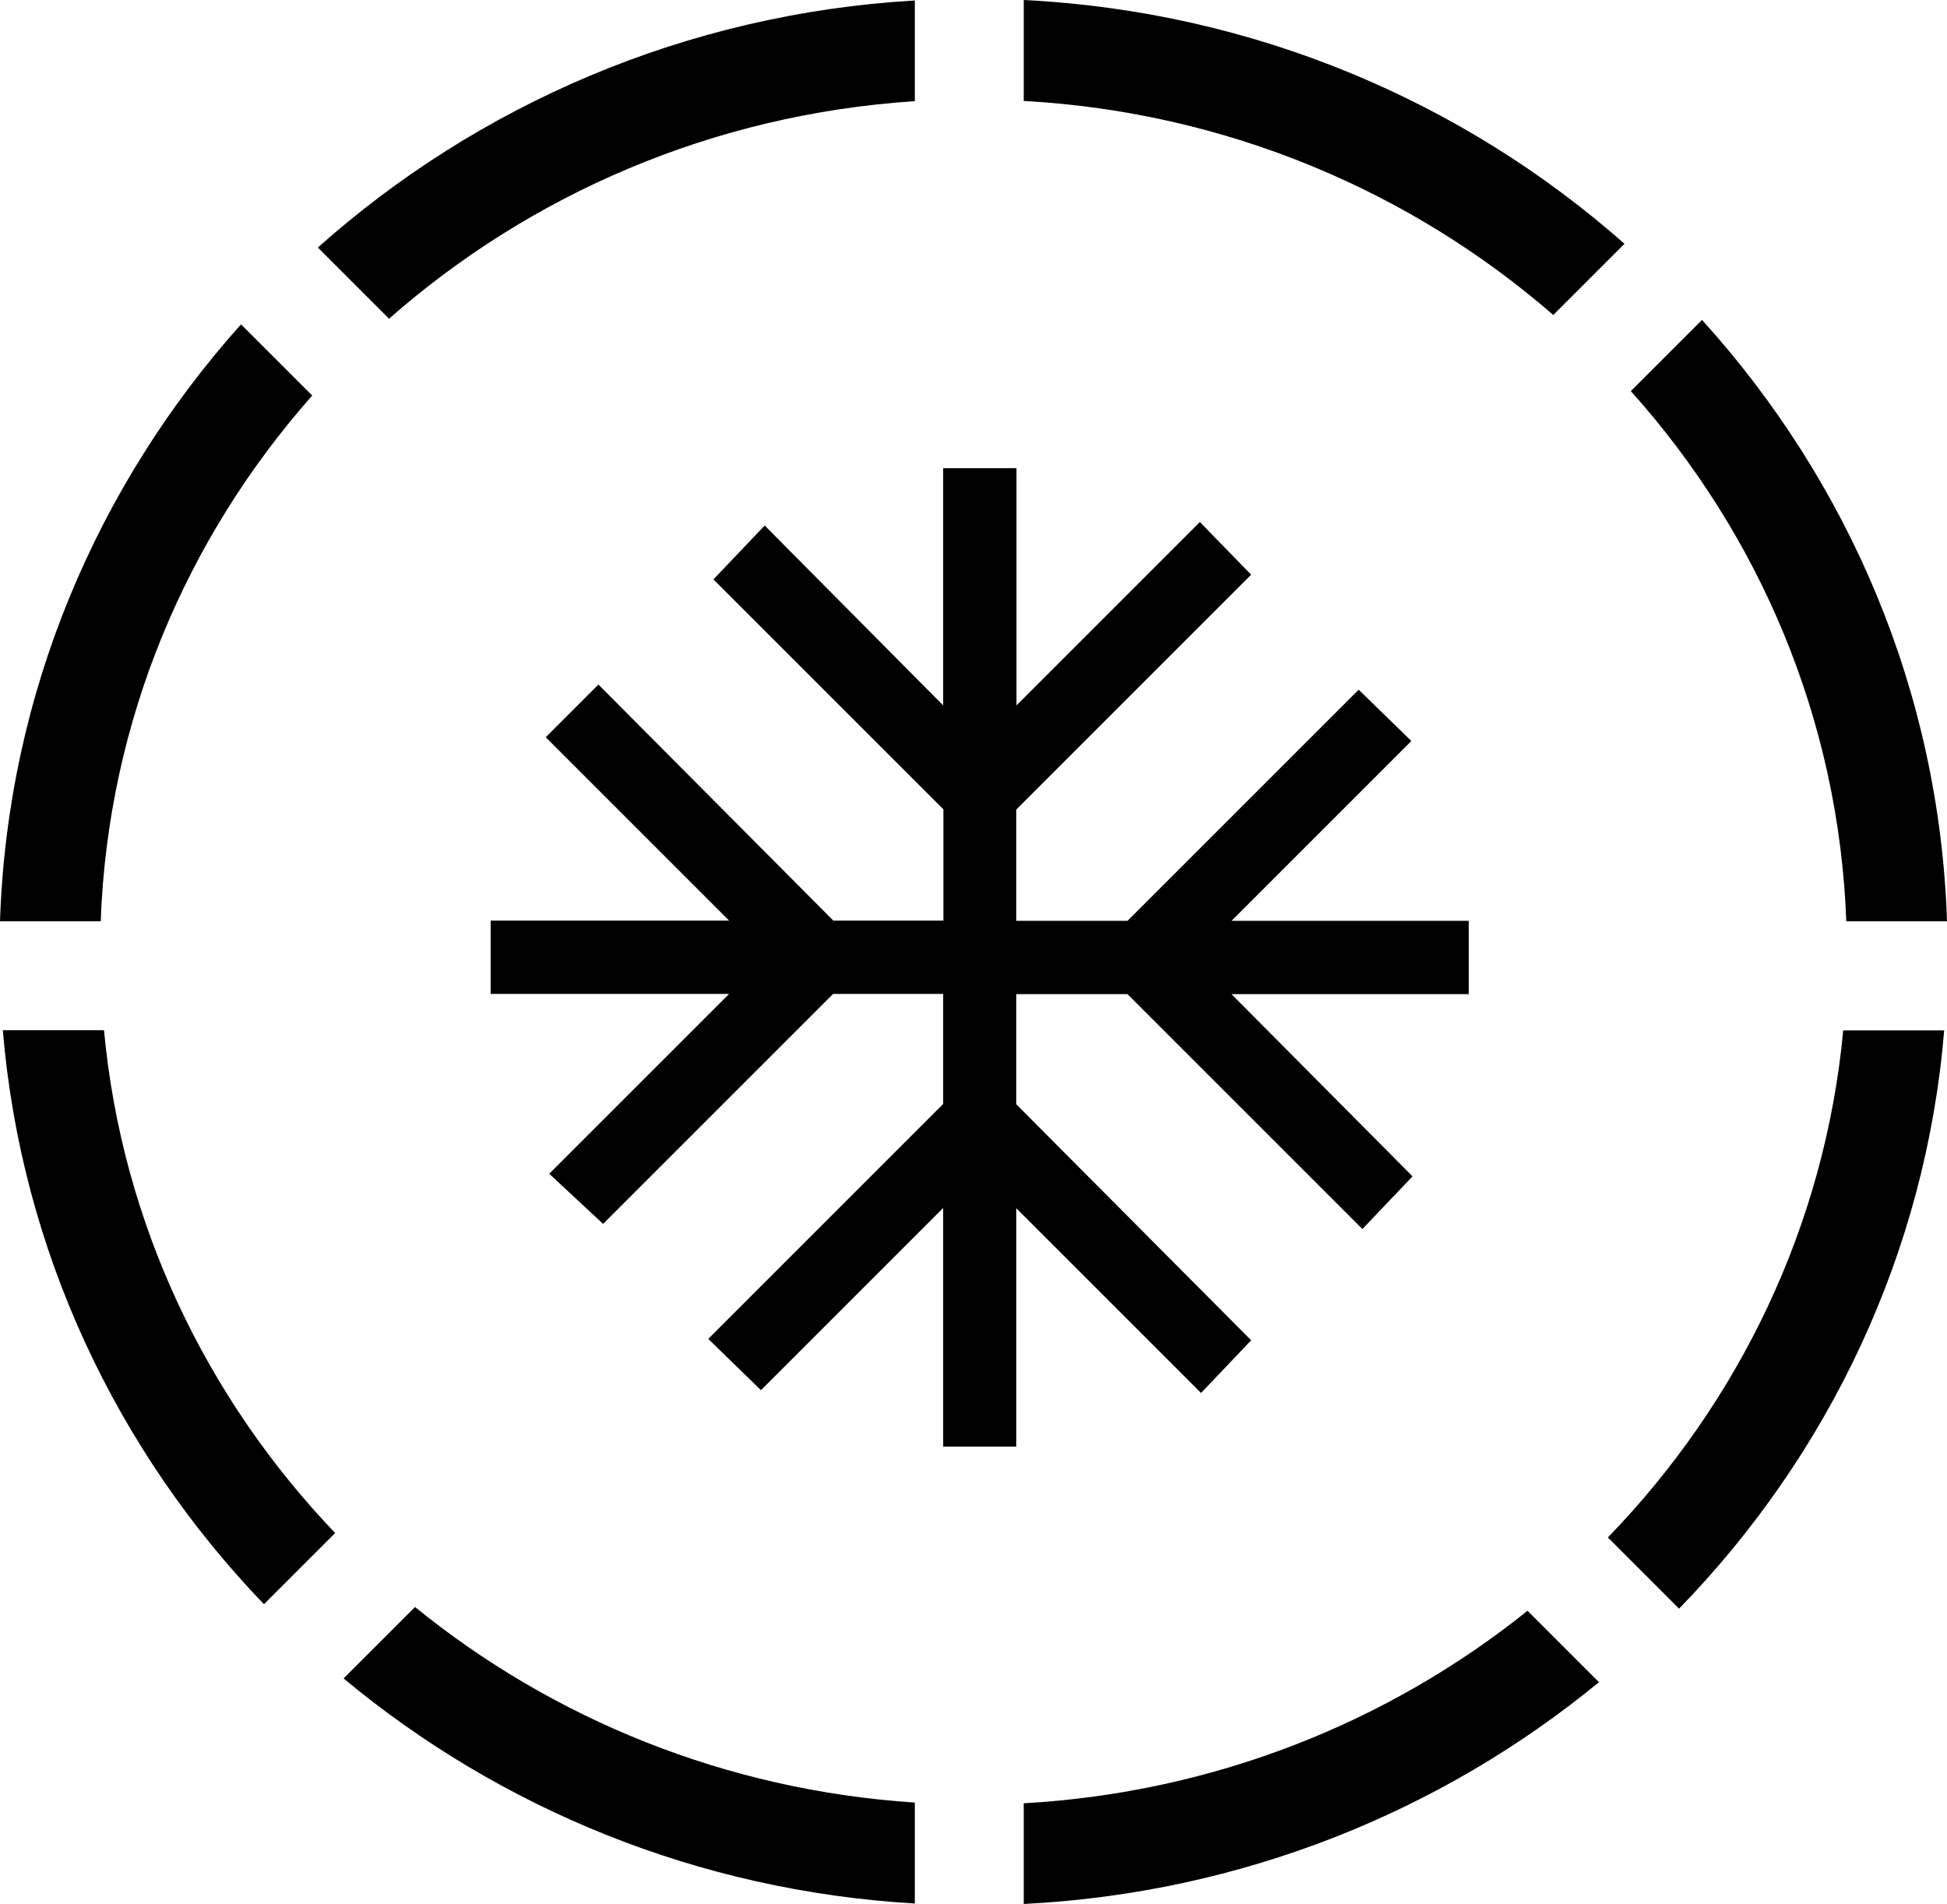
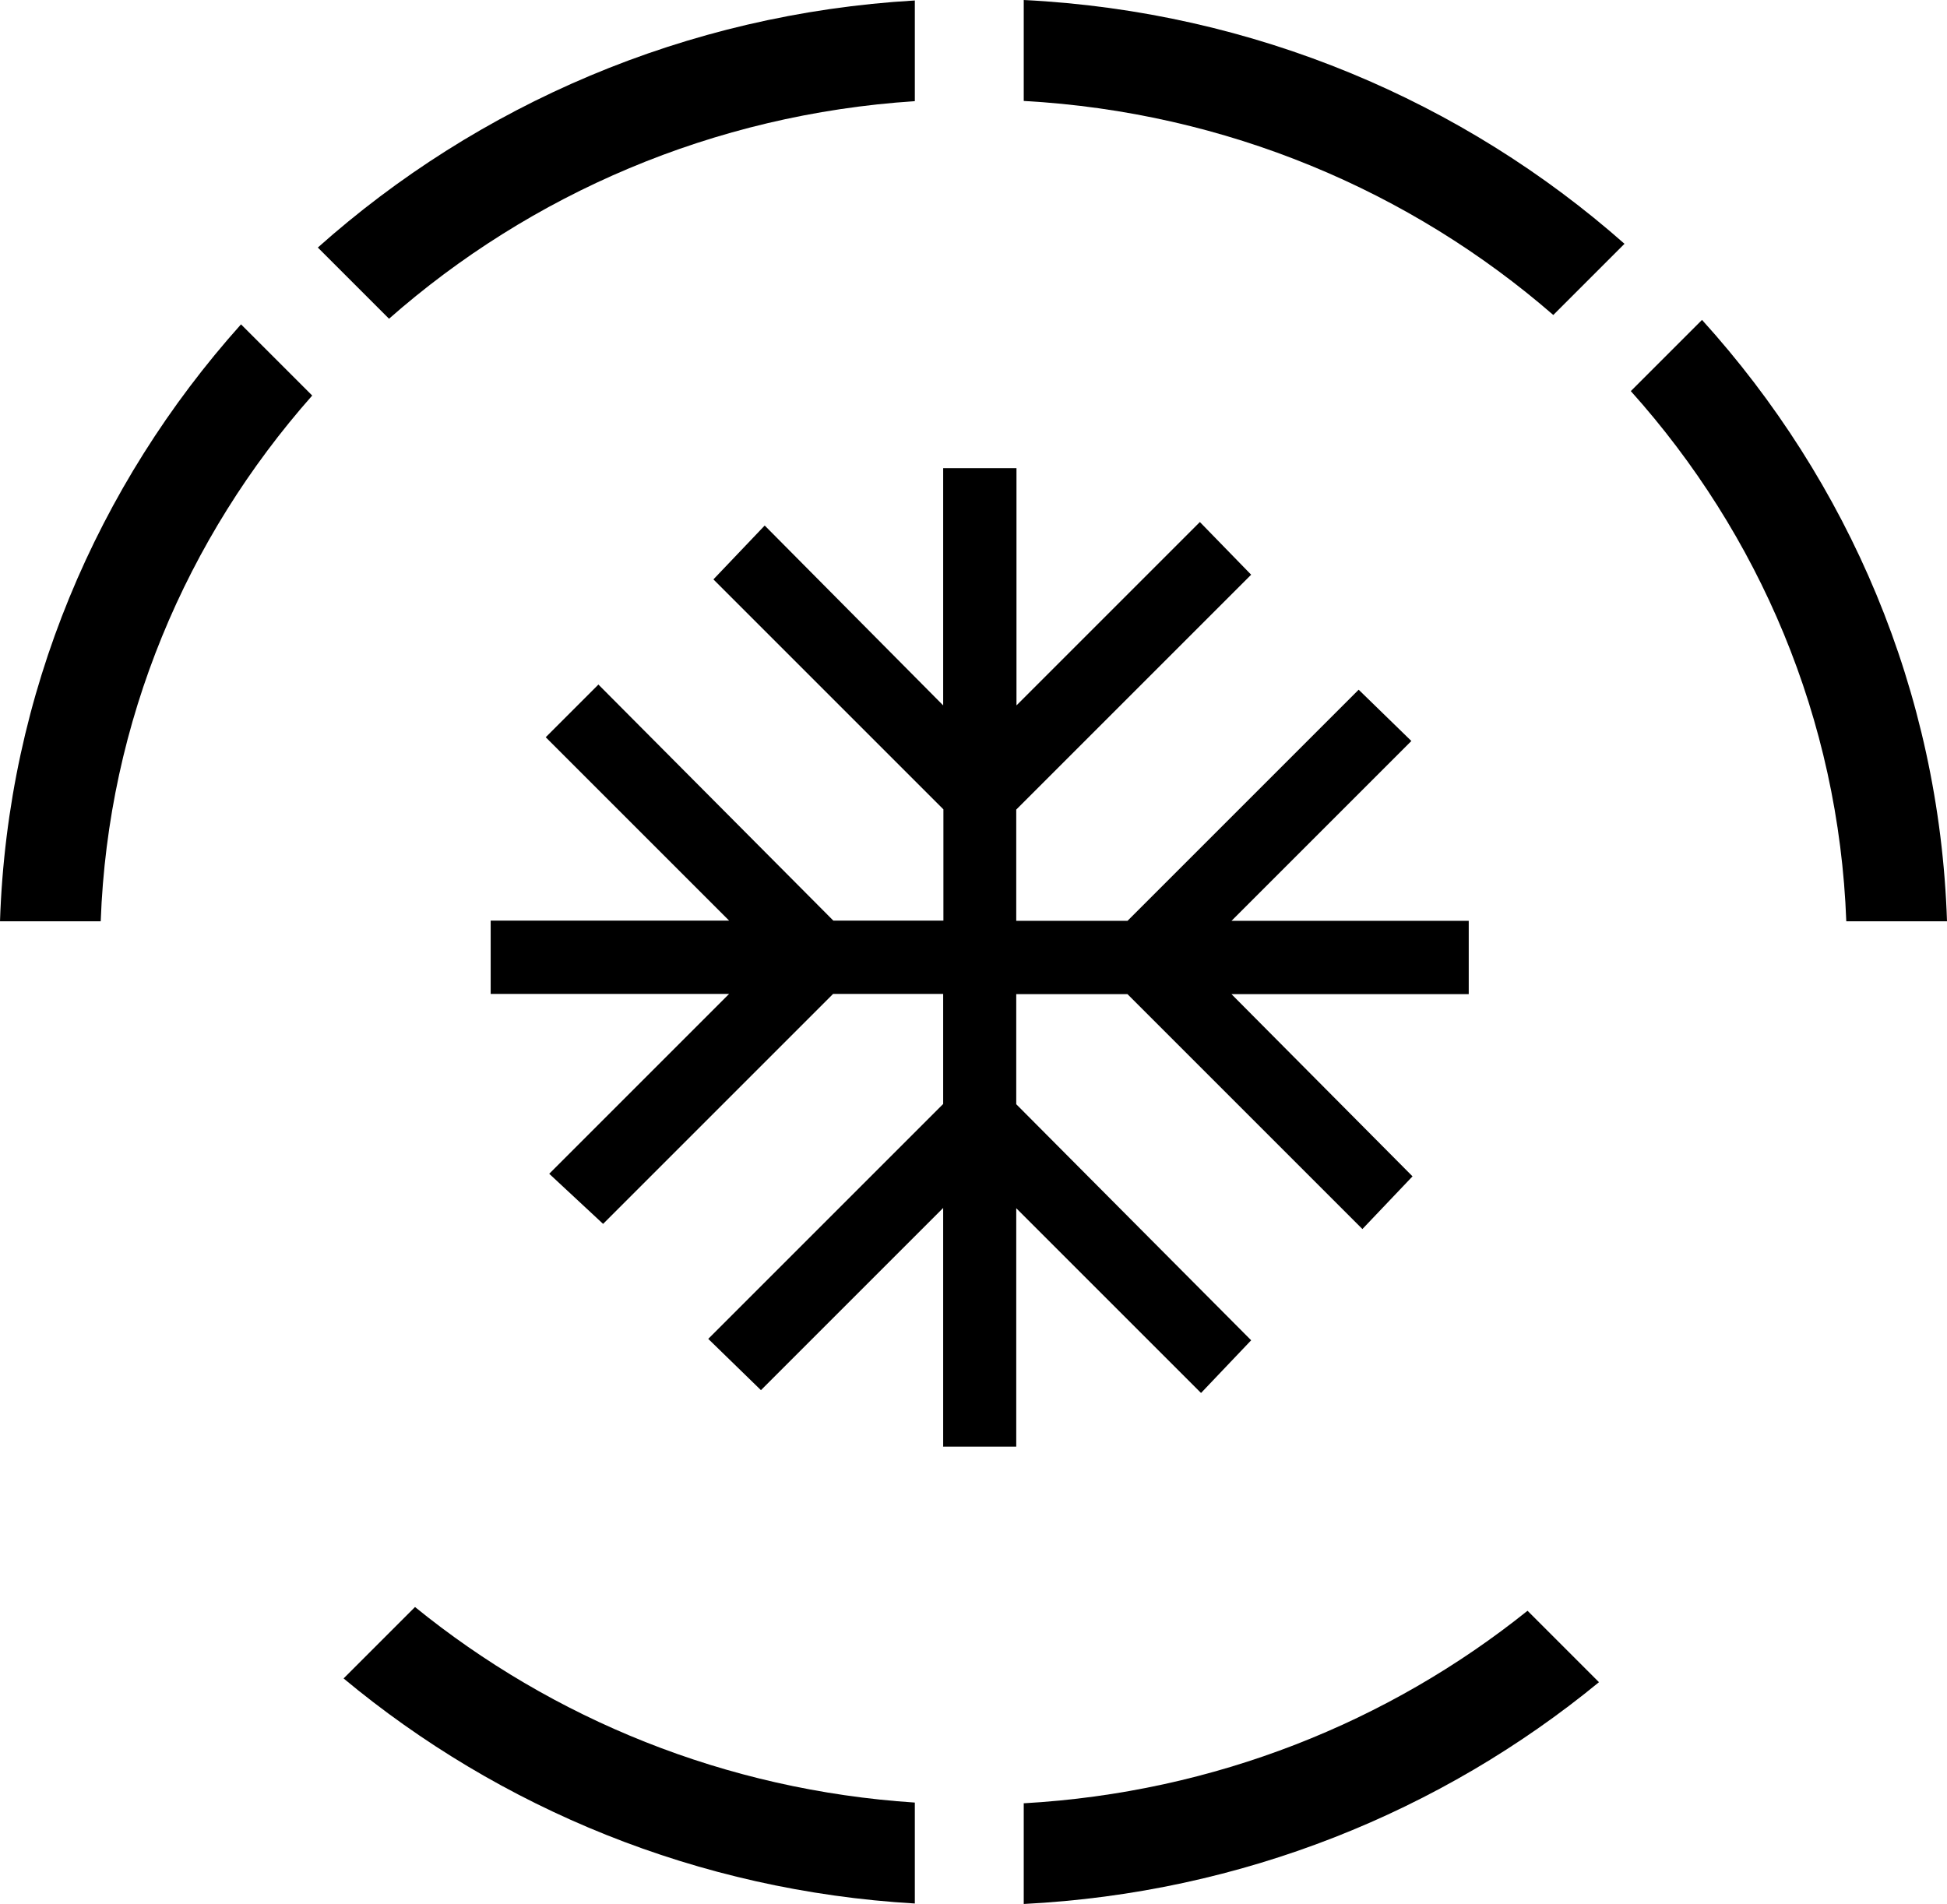
<svg xmlns="http://www.w3.org/2000/svg" id="Calque_1" viewBox="0 0 83.13 81.3">
  <path d="m39.06,4.33V.02c-9.79.57-18.67,4.47-25.49,10.55l3.04,3.04c6.03-5.31,13.84-8.73,22.45-9.29Z" />
  <path d="m13.33,16.89l-3.04-3.04C4.15,20.71.32,29.6,0,39.34h4.3c.31-8.56,3.66-16.38,9.03-22.45Z" />
  <path d="m66.32,13.45l3.04-3.04C62.49,4.34,53.54.49,43.71,0v4.31c8.65.48,16.52,3.85,22.61,9.14Z" />
  <path d="m78.83,39.34h4.3c-.32-9.83-4.22-18.79-10.46-25.68l-3.04,3.04c5.47,6.1,8.88,13.99,9.2,22.64Z" />
  <path d="m17.72,68.62l-3.05,3.05c6.66,5.54,15.12,9.07,24.39,9.61v-4.31c-8.09-.53-15.47-3.58-21.34-8.35Z" />
-   <path d="m4.43,43.99H.12c.79,9.44,4.88,17.99,11.15,24.51l3.04-3.04c-5.49-5.74-9.1-13.21-9.87-21.47Z" />
  <path d="m43.71,76.99v4.31c9.32-.47,17.84-3.95,24.56-9.47l-3.05-3.05c-5.92,4.75-13.37,7.76-21.5,8.22Z" />
-   <path d="m78.7,43.99c-.78,8.35-4.46,15.89-10.05,21.66l3.04,3.04c6.37-6.55,10.53-15.16,11.32-24.69h-4.32Z" />
  <path d="m40.27,61.76v-10.18l-7.78,7.78-2.25-2.19,10.03-10.03v-4.7h-4.7l-9.82,9.82-2.3-2.14,7.68-7.68h-10.18v-3.13h10.18l-7.83-7.83,2.25-2.25,10.03,10.08h4.7v-4.75l-9.82-9.82,2.19-2.3,7.62,7.68v-10.13h3.13v10.13l7.83-7.83,2.19,2.25-10.03,10.03v4.75h4.75l9.87-9.87,2.25,2.19-7.68,7.68h10.13v3.13h-10.13l7.73,7.78-2.14,2.25-10.03-10.03h-4.75v4.7l10.03,10.08-2.14,2.25-7.89-7.89v10.18h-3.13Z" />
</svg>